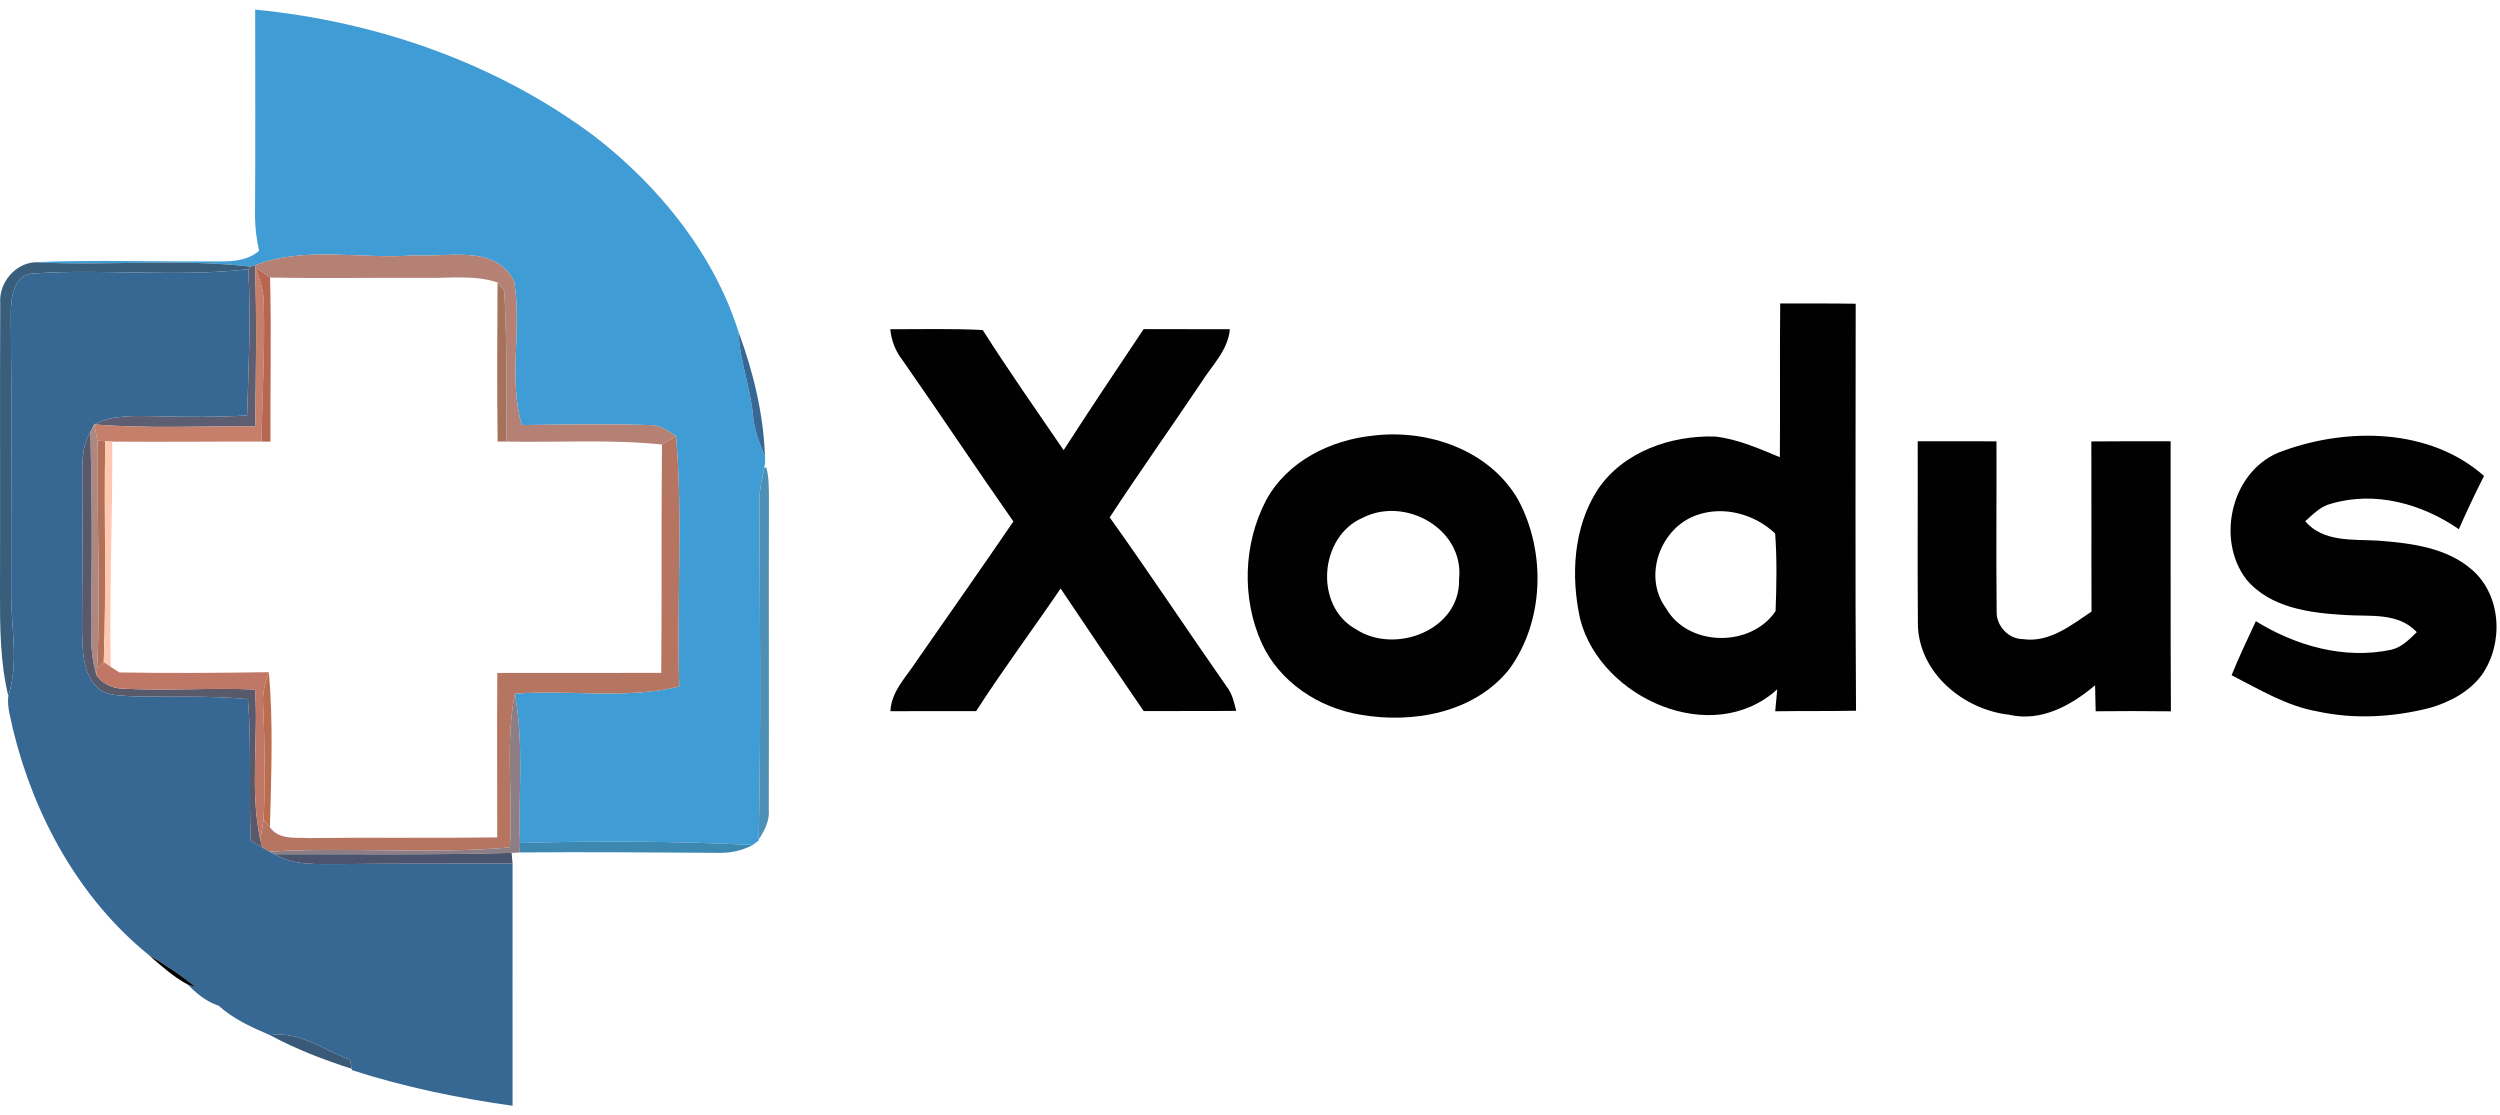
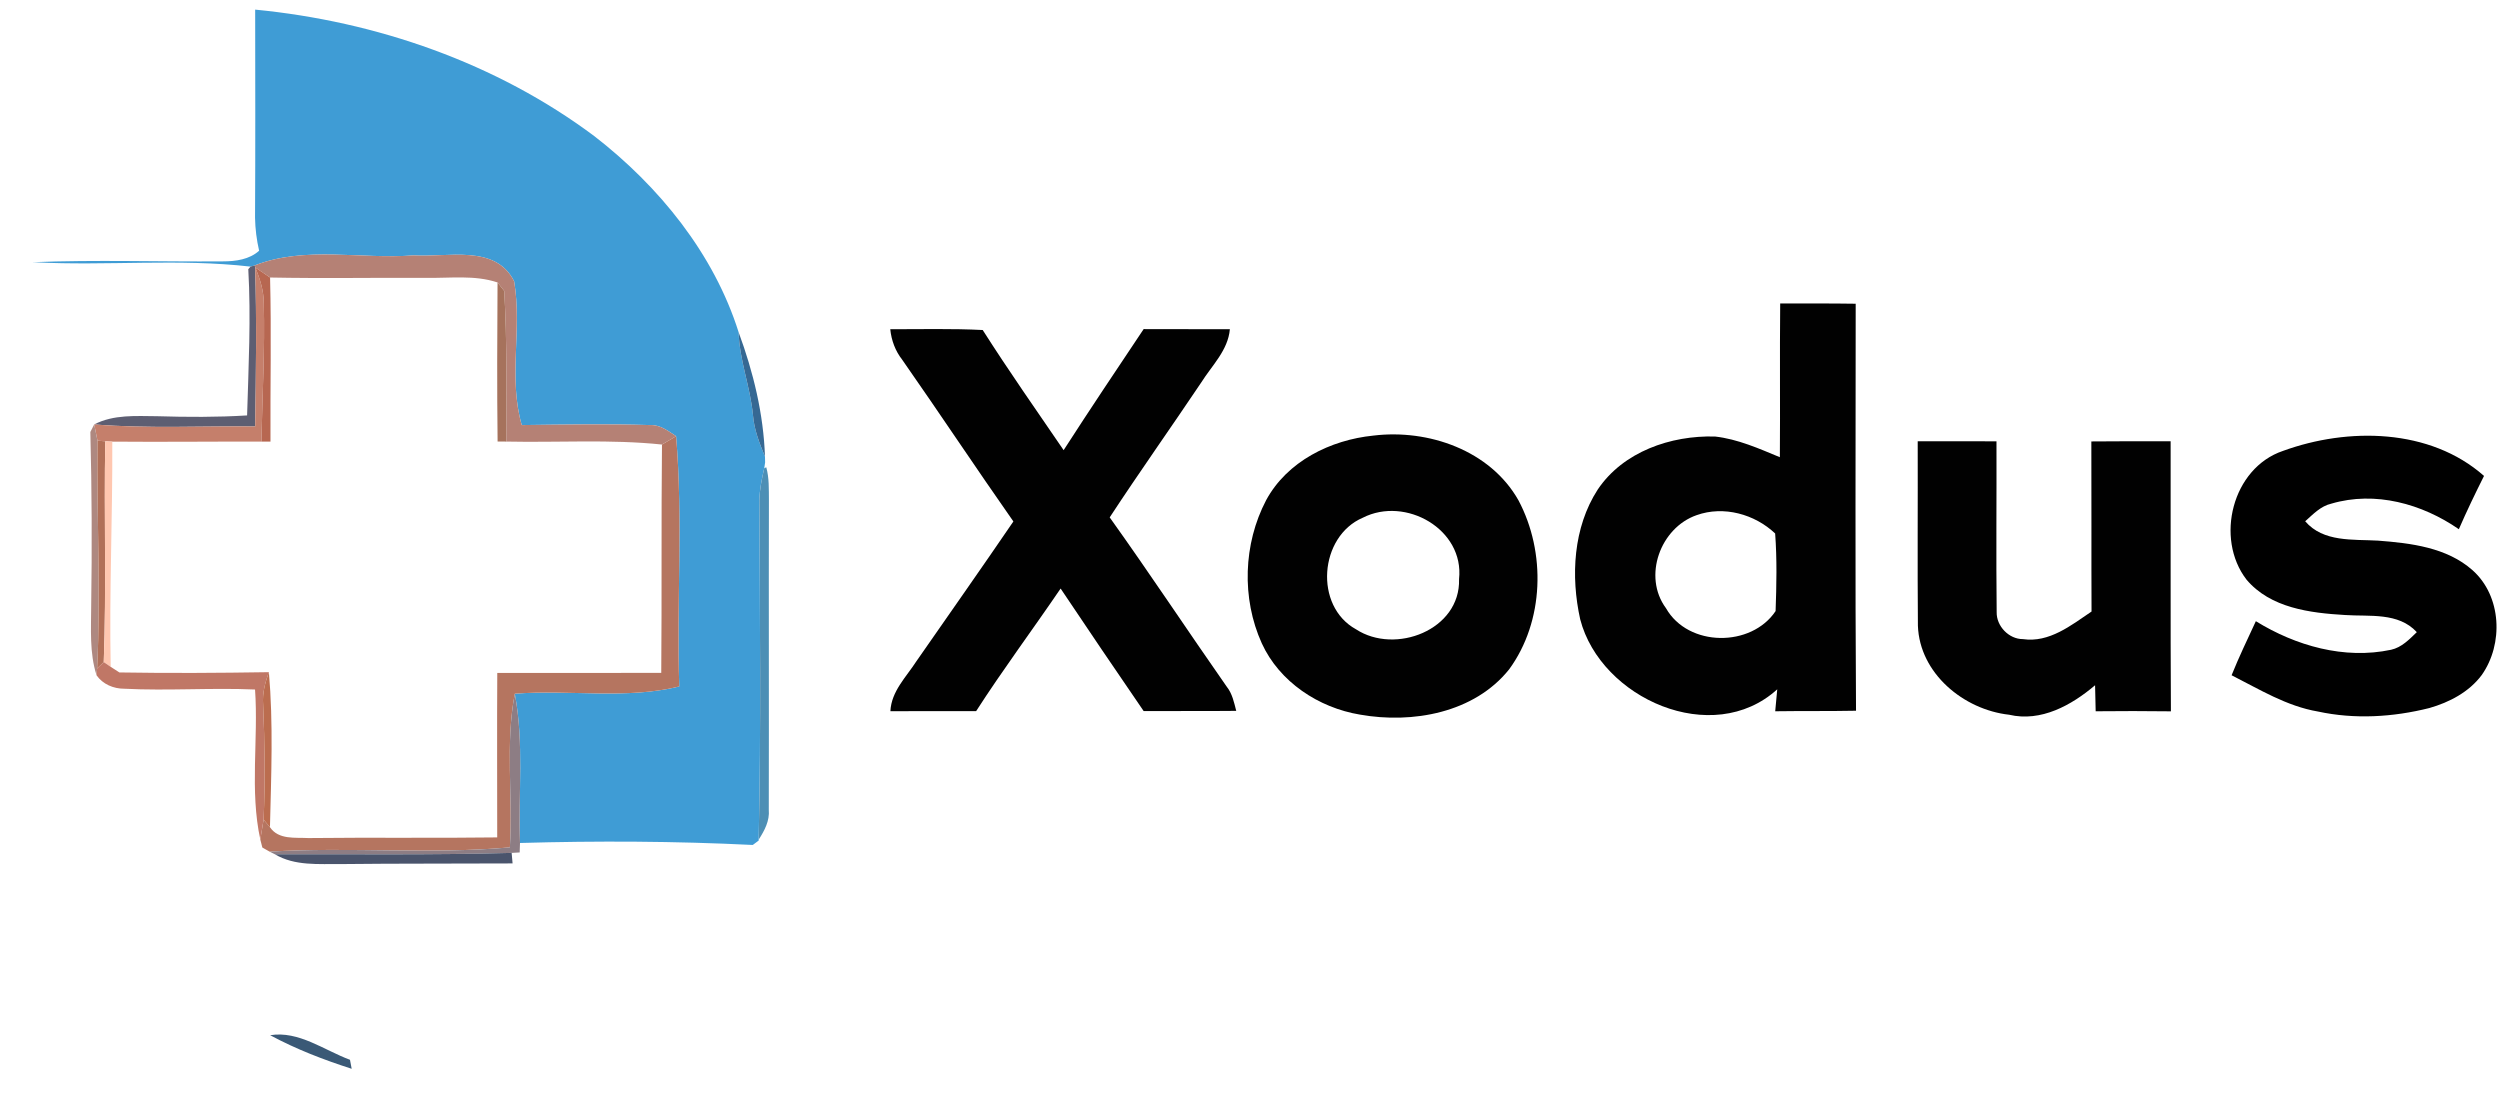
<svg xmlns="http://www.w3.org/2000/svg" width="130" height="58" viewBox="0 0 130 58" fill="none">
  <path d="M13.269 0.5C19.569 1.112 25.817 3.274 30.91 7.083C34.272 9.686 37.125 13.198 38.409 17.277C38.454 18.743 39.017 20.123 39.154 21.578C39.212 22.337 39.492 23.047 39.779 23.744L39.786 24.045L39.742 24.342C39.615 24.899 39.495 25.462 39.485 26.04C39.513 31.912 39.581 37.788 39.451 43.661V43.709C39.373 43.767 39.219 43.879 39.144 43.938C35.116 43.739 31.071 43.719 27.04 43.835C26.948 41.245 27.255 38.632 26.77 36.073C29.616 35.848 32.52 36.384 35.321 35.697C35.181 31.362 35.519 27.003 35.157 22.682C34.743 22.408 34.323 22.08 33.801 22.104C31.58 22.036 29.353 22.077 27.132 22.104C26.422 19.669 27.156 17.103 26.736 14.63C25.762 12.682 23.258 13.396 21.509 13.28C18.762 13.495 15.869 12.775 13.242 13.803L13.027 13.864C9.31 13.434 5.559 13.834 1.825 13.639L1.667 13.635C4.978 13.502 8.292 13.618 11.602 13.591C12.258 13.591 12.972 13.492 13.474 13.038C13.344 12.474 13.273 11.903 13.262 11.326C13.283 7.715 13.273 4.108 13.269 0.5Z" fill="#3F9CD5" />
  <path d="M13.242 13.803C15.869 12.774 18.762 13.495 21.509 13.28C23.258 13.396 25.762 12.682 26.736 14.63C27.156 17.103 26.422 19.669 27.132 22.104C29.353 22.077 31.58 22.036 33.801 22.104C34.323 22.08 34.743 22.408 35.157 22.682C34.972 22.791 34.603 23.006 34.422 23.116C31.73 22.835 29.025 23.02 26.329 22.962C26.333 20.352 26.37 17.738 26.22 15.132C26.135 15.022 25.96 14.8 25.872 14.688C24.679 14.288 23.405 14.472 22.175 14.448C19.463 14.435 16.754 14.486 14.044 14.431C13.853 14.302 13.471 14.042 13.279 13.912L13.266 13.878L13.242 13.803Z" fill="#B58175" />
-   <path d="M0.011 15.747C-0.061 14.715 0.779 13.69 1.825 13.639C5.559 13.834 9.31 13.434 13.027 13.864L12.91 13.998C9.204 14.428 5.46 13.967 1.75 14.22C0.626 14.288 0.557 15.596 0.564 16.454C0.609 21.24 0.574 26.026 0.581 30.812C0.561 32.606 1.001 34.437 0.431 36.19C0.004 34.42 -0.003 32.589 0 30.778C0.014 25.767 -0.01 20.755 0.011 15.747Z" fill="#395E7C" />
  <path d="M13.027 13.864L13.242 13.803L13.266 13.878C13.351 16.642 13.31 19.412 13.269 22.176C10.478 22.149 7.684 22.296 4.899 22.07C5.911 21.544 7.076 21.636 8.176 21.643C9.733 21.691 11.291 21.698 12.849 21.602C12.924 19.067 13.054 16.529 12.911 13.998L13.027 13.864Z" fill="#5D5E72" />
-   <path d="M0.564 16.454C0.557 15.596 0.626 14.288 1.75 14.22C5.46 13.967 9.204 14.428 12.911 13.998C13.054 16.529 12.924 19.067 12.849 21.602C11.291 21.698 9.733 21.691 8.176 21.643C7.076 21.636 5.911 21.544 4.899 22.07C4.848 22.169 4.749 22.367 4.698 22.463C4.172 23.338 4.298 24.383 4.281 25.357C4.315 27.854 4.264 30.355 4.267 32.852C4.302 33.825 4.288 34.939 5.005 35.691C5.446 36.21 6.191 36.138 6.802 36.206C8.832 36.261 10.868 36.155 12.893 36.357C13.088 38.803 12.934 41.259 13.037 43.709C13.187 43.801 13.491 43.982 13.642 44.071C13.737 44.125 13.929 44.231 14.021 44.286L14.297 44.423C15.333 45.041 16.573 44.918 17.731 44.932C20.703 44.898 23.678 44.914 26.654 44.898C26.657 49.099 26.647 53.298 26.654 57.5C23.825 57.104 21.024 56.526 18.301 55.648L18.288 55.577C18.267 55.461 18.219 55.225 18.199 55.109C16.86 54.613 15.531 53.588 14.048 53.831C13.098 53.428 12.142 52.994 11.366 52.294C11.342 52.287 11.291 52.27 11.264 52.26C10.676 52.044 10.191 51.631 9.757 51.194L10.191 51.347C9.419 50.705 8.575 50.169 7.721 49.646C4.121 46.725 1.78 42.445 0.687 37.976C0.571 37.389 0.359 36.791 0.431 36.19C1.002 34.437 0.561 32.606 0.581 30.812C0.574 26.026 0.609 21.24 0.564 16.454Z" fill="#366893" />
  <path d="M39.154 21.578C39.017 20.123 38.454 18.743 38.409 17.277C39.174 19.347 39.704 21.53 39.779 23.744C39.492 23.047 39.212 22.337 39.154 21.578Z" fill="#366893" />
  <path d="M13.266 13.878L13.28 13.912C13.519 14.5 13.717 15.118 13.717 15.764C13.782 18.165 13.642 20.564 13.594 22.965C11.008 22.955 8.425 22.989 5.839 22.965L5.473 22.948L5.07 22.914C5.026 22.702 4.944 22.282 4.899 22.07C7.684 22.296 10.478 22.149 13.269 22.176C13.31 19.412 13.351 16.642 13.266 13.878Z" fill="#C57F6B" />
  <path d="M13.279 13.912C13.471 14.042 13.853 14.302 14.044 14.431C14.116 17.274 14.051 20.119 14.065 22.962L13.594 22.965C13.641 20.564 13.781 18.165 13.717 15.764C13.717 15.118 13.518 14.5 13.279 13.912Z" fill="#B76751" />
  <path d="M25.872 14.688C25.96 14.8 26.135 15.023 26.22 15.132C26.37 17.738 26.333 20.352 26.329 22.962L25.875 22.958C25.841 20.201 25.855 17.445 25.872 14.688Z" fill="#A6725C" />
  <path d="M92.57 15.781C93.879 15.781 95.187 15.774 96.496 15.794C96.496 22.849 96.465 29.907 96.513 36.958C95.112 36.986 93.712 36.965 92.311 36.986C92.338 36.699 92.389 36.128 92.417 35.844C89.055 38.902 83.241 36.326 82.171 32.206C81.673 29.968 81.806 27.43 83.08 25.459C84.406 23.485 86.882 22.634 89.182 22.699C90.364 22.832 91.464 23.324 92.553 23.775C92.574 21.11 92.543 18.445 92.57 15.781ZM88.225 26.788C86.336 27.444 85.41 29.975 86.63 31.625C87.788 33.661 91.071 33.668 92.331 31.776C92.379 30.433 92.407 29.08 92.308 27.741C91.245 26.733 89.626 26.286 88.225 26.788Z" fill="#010101" />
  <path d="M46.294 17.12C47.896 17.123 49.502 17.079 51.101 17.161C52.45 19.279 53.892 21.336 55.309 23.409C56.669 21.295 58.073 19.204 59.47 17.113C60.963 17.117 62.46 17.117 63.953 17.12C63.857 18.217 63.023 18.999 62.466 19.887C60.892 22.231 59.255 24.54 57.704 26.904C59.778 29.805 61.746 32.783 63.788 35.704C64.079 36.066 64.171 36.528 64.284 36.965C62.678 36.982 61.076 36.968 59.47 36.975C58.019 34.861 56.58 32.736 55.152 30.604C53.7 32.739 52.156 34.809 50.759 36.979C49.273 36.982 47.787 36.975 46.301 36.982C46.349 35.947 47.121 35.209 47.65 34.389C49.334 31.967 51.032 29.555 52.696 27.116C50.742 24.328 48.863 21.493 46.912 18.702C46.554 18.244 46.352 17.697 46.294 17.12Z" fill="#010101" />
  <path d="M71.413 22.651C74.273 22.302 77.491 23.416 78.96 26.016C80.395 28.718 80.302 32.309 78.475 34.806C76.661 37.074 73.449 37.645 70.72 37.16C68.571 36.804 66.531 35.462 65.612 33.45C64.557 31.116 64.649 28.281 65.838 26.012C66.931 23.987 69.189 22.876 71.413 22.651ZM70.867 26.921C68.598 27.891 68.318 31.52 70.515 32.725C72.551 34.054 75.95 32.76 75.871 30.115C76.152 27.519 73.084 25.791 70.867 26.921Z" fill="#010101" />
  <path d="M99.721 22.945C101.087 22.945 102.45 22.948 103.817 22.948C103.827 25.907 103.793 28.869 103.827 31.83C103.81 32.558 104.462 33.238 105.193 33.234C106.56 33.433 107.698 32.517 108.76 31.8C108.746 28.851 108.763 25.903 108.75 22.955C110.123 22.941 111.5 22.945 112.873 22.945C112.883 27.625 112.859 32.309 112.887 36.989C111.582 36.972 110.277 36.972 108.975 36.986C108.962 36.535 108.951 36.084 108.944 35.633C107.721 36.671 106.136 37.556 104.473 37.166C102.112 36.904 99.816 35.018 99.731 32.534C99.704 29.34 99.731 26.142 99.721 22.945Z" fill="#010101" />
  <path d="M4.698 22.463C4.749 22.367 4.848 22.169 4.899 22.07C4.944 22.282 5.026 22.702 5.07 22.914C5.022 26.863 5.248 30.816 5.05 34.758L5.019 35.113C4.647 33.942 4.739 32.702 4.742 31.496C4.787 28.486 4.776 25.473 4.698 22.463Z" fill="#AE8880" />
-   <path d="M4.281 25.357C4.298 24.383 4.172 23.338 4.698 22.463C4.776 25.473 4.787 28.486 4.742 31.496C4.739 32.702 4.646 33.942 5.019 35.113C5.343 35.581 5.9 35.814 6.46 35.814C8.725 35.93 10.997 35.756 13.262 35.855C13.443 38.451 12.979 41.099 13.536 43.657C13.563 43.763 13.614 43.968 13.641 44.071C13.491 43.982 13.187 43.801 13.037 43.709C12.934 41.259 13.088 38.803 12.893 36.357C10.867 36.155 8.831 36.261 6.802 36.207C6.191 36.138 5.446 36.21 5.005 35.691C4.288 34.939 4.301 33.825 4.267 32.852C4.264 30.355 4.315 27.854 4.281 25.357Z" fill="#58596B" />
  <path d="M118.715 23.447C122.087 22.217 126.357 22.262 129.169 24.748C128.711 25.661 128.267 26.583 127.86 27.519C125.95 26.197 123.511 25.517 121.229 26.19C120.672 26.317 120.279 26.744 119.87 27.106C120.812 28.206 122.357 28.038 123.658 28.113C125.363 28.243 127.232 28.465 128.567 29.647C130.091 30.997 130.19 33.487 129.049 35.103C128.39 35.988 127.365 36.521 126.326 36.818C124.437 37.293 122.442 37.413 120.532 36.999C118.906 36.722 117.488 35.844 116.043 35.113C116.426 34.16 116.873 33.234 117.304 32.302C119.381 33.583 121.906 34.304 124.335 33.788C124.885 33.668 125.284 33.248 125.674 32.872C124.71 31.827 123.214 32.069 121.943 31.981C120.126 31.875 118.062 31.619 116.815 30.136C115.169 27.991 116.074 24.339 118.715 23.447Z" fill="black" />
-   <path d="M7.721 49.646C8.575 50.169 9.419 50.705 10.191 51.347L9.757 51.194C9.002 50.787 8.363 50.206 7.721 49.646Z" fill="black" />
  <path d="M5.07 22.914L5.473 22.948C5.402 26.774 5.538 30.604 5.395 34.427L5.05 34.758C5.248 30.816 5.022 26.863 5.07 22.914Z" fill="#B17058" />
  <path d="M5.473 22.948L5.839 22.965C5.859 26.87 5.678 30.771 5.757 34.676L5.395 34.427C5.538 30.604 5.401 26.774 5.473 22.948Z" fill="#FFC7B0" />
  <path d="M34.423 23.116C34.604 23.006 34.973 22.791 35.157 22.682C35.519 27.003 35.181 31.362 35.321 35.697C32.52 36.384 29.616 35.848 26.77 36.073C26.265 38.707 26.678 41.399 26.514 44.064C22.36 44.436 18.182 44.033 14.021 44.286C13.928 44.231 13.737 44.125 13.642 44.071C13.614 43.968 13.563 43.763 13.536 43.657C13.58 43.398 13.665 42.879 13.707 42.619L14.038 43.015C14.485 43.678 15.35 43.541 16.036 43.579C19.309 43.541 22.582 43.589 25.855 43.545C25.855 40.692 25.841 37.843 25.858 34.994C28.7 34.987 31.543 34.997 34.385 34.99C34.419 31.031 34.382 27.072 34.423 23.116Z" fill="#B57560" />
  <path d="M39.742 24.342L39.847 24.301C40.001 24.858 39.977 25.442 39.984 26.012C39.97 31.379 39.991 36.743 39.977 42.106C40.029 42.684 39.752 43.196 39.451 43.661C39.581 37.788 39.513 31.912 39.485 26.04C39.496 25.462 39.615 24.899 39.742 24.342Z" fill="#4D8FB5" />
  <path d="M5.05 34.758L5.395 34.427L5.757 34.676C5.87 34.748 6.095 34.895 6.208 34.967C8.797 35.011 11.39 34.994 13.983 34.953C13.789 35.486 13.638 36.043 13.683 36.62C13.765 38.618 13.799 40.62 13.707 42.619C13.666 42.879 13.58 43.398 13.536 43.657C12.979 41.099 13.444 38.451 13.262 35.855C10.998 35.756 8.726 35.93 6.461 35.814C5.9 35.814 5.344 35.581 5.019 35.113L5.05 34.758Z" fill="#C07766" />
  <path d="M13.683 36.62C13.638 36.043 13.789 35.486 13.983 34.953C14.216 37.631 14.103 40.33 14.038 43.015L13.707 42.619C13.799 40.62 13.765 38.618 13.683 36.62Z" fill="#BB6D4F" />
  <path d="M26.514 44.064C26.678 41.399 26.264 38.707 26.77 36.073C27.255 38.632 26.948 41.246 27.04 43.835L27.023 44.327C26.92 44.334 26.712 44.344 26.606 44.351C22.506 44.467 18.4 44.409 14.297 44.423L14.021 44.286C18.181 44.033 22.36 44.436 26.514 44.064Z" fill="#8D7D84" />
-   <path d="M27.04 43.835C31.071 43.719 35.116 43.739 39.144 43.938C38.546 44.262 37.883 44.378 37.214 44.347C33.814 44.324 30.419 44.3 27.023 44.327L27.04 43.835Z" fill="#3D88B1" />
  <path d="M14.297 44.423C18.4 44.409 22.507 44.467 26.606 44.351L26.654 44.898C23.678 44.915 20.703 44.898 17.731 44.932C16.573 44.918 15.332 45.041 14.297 44.423Z" fill="#4A546C" />
  <path d="M11.264 52.26C11.291 52.27 11.342 52.287 11.366 52.294L11.264 52.26Z" fill="#113A55" />
  <path d="M14.048 53.831C15.53 53.588 16.859 54.613 18.199 55.109C18.219 55.225 18.267 55.461 18.287 55.577C16.832 55.109 15.397 54.559 14.048 53.831Z" fill="#3A5976" />
</svg>